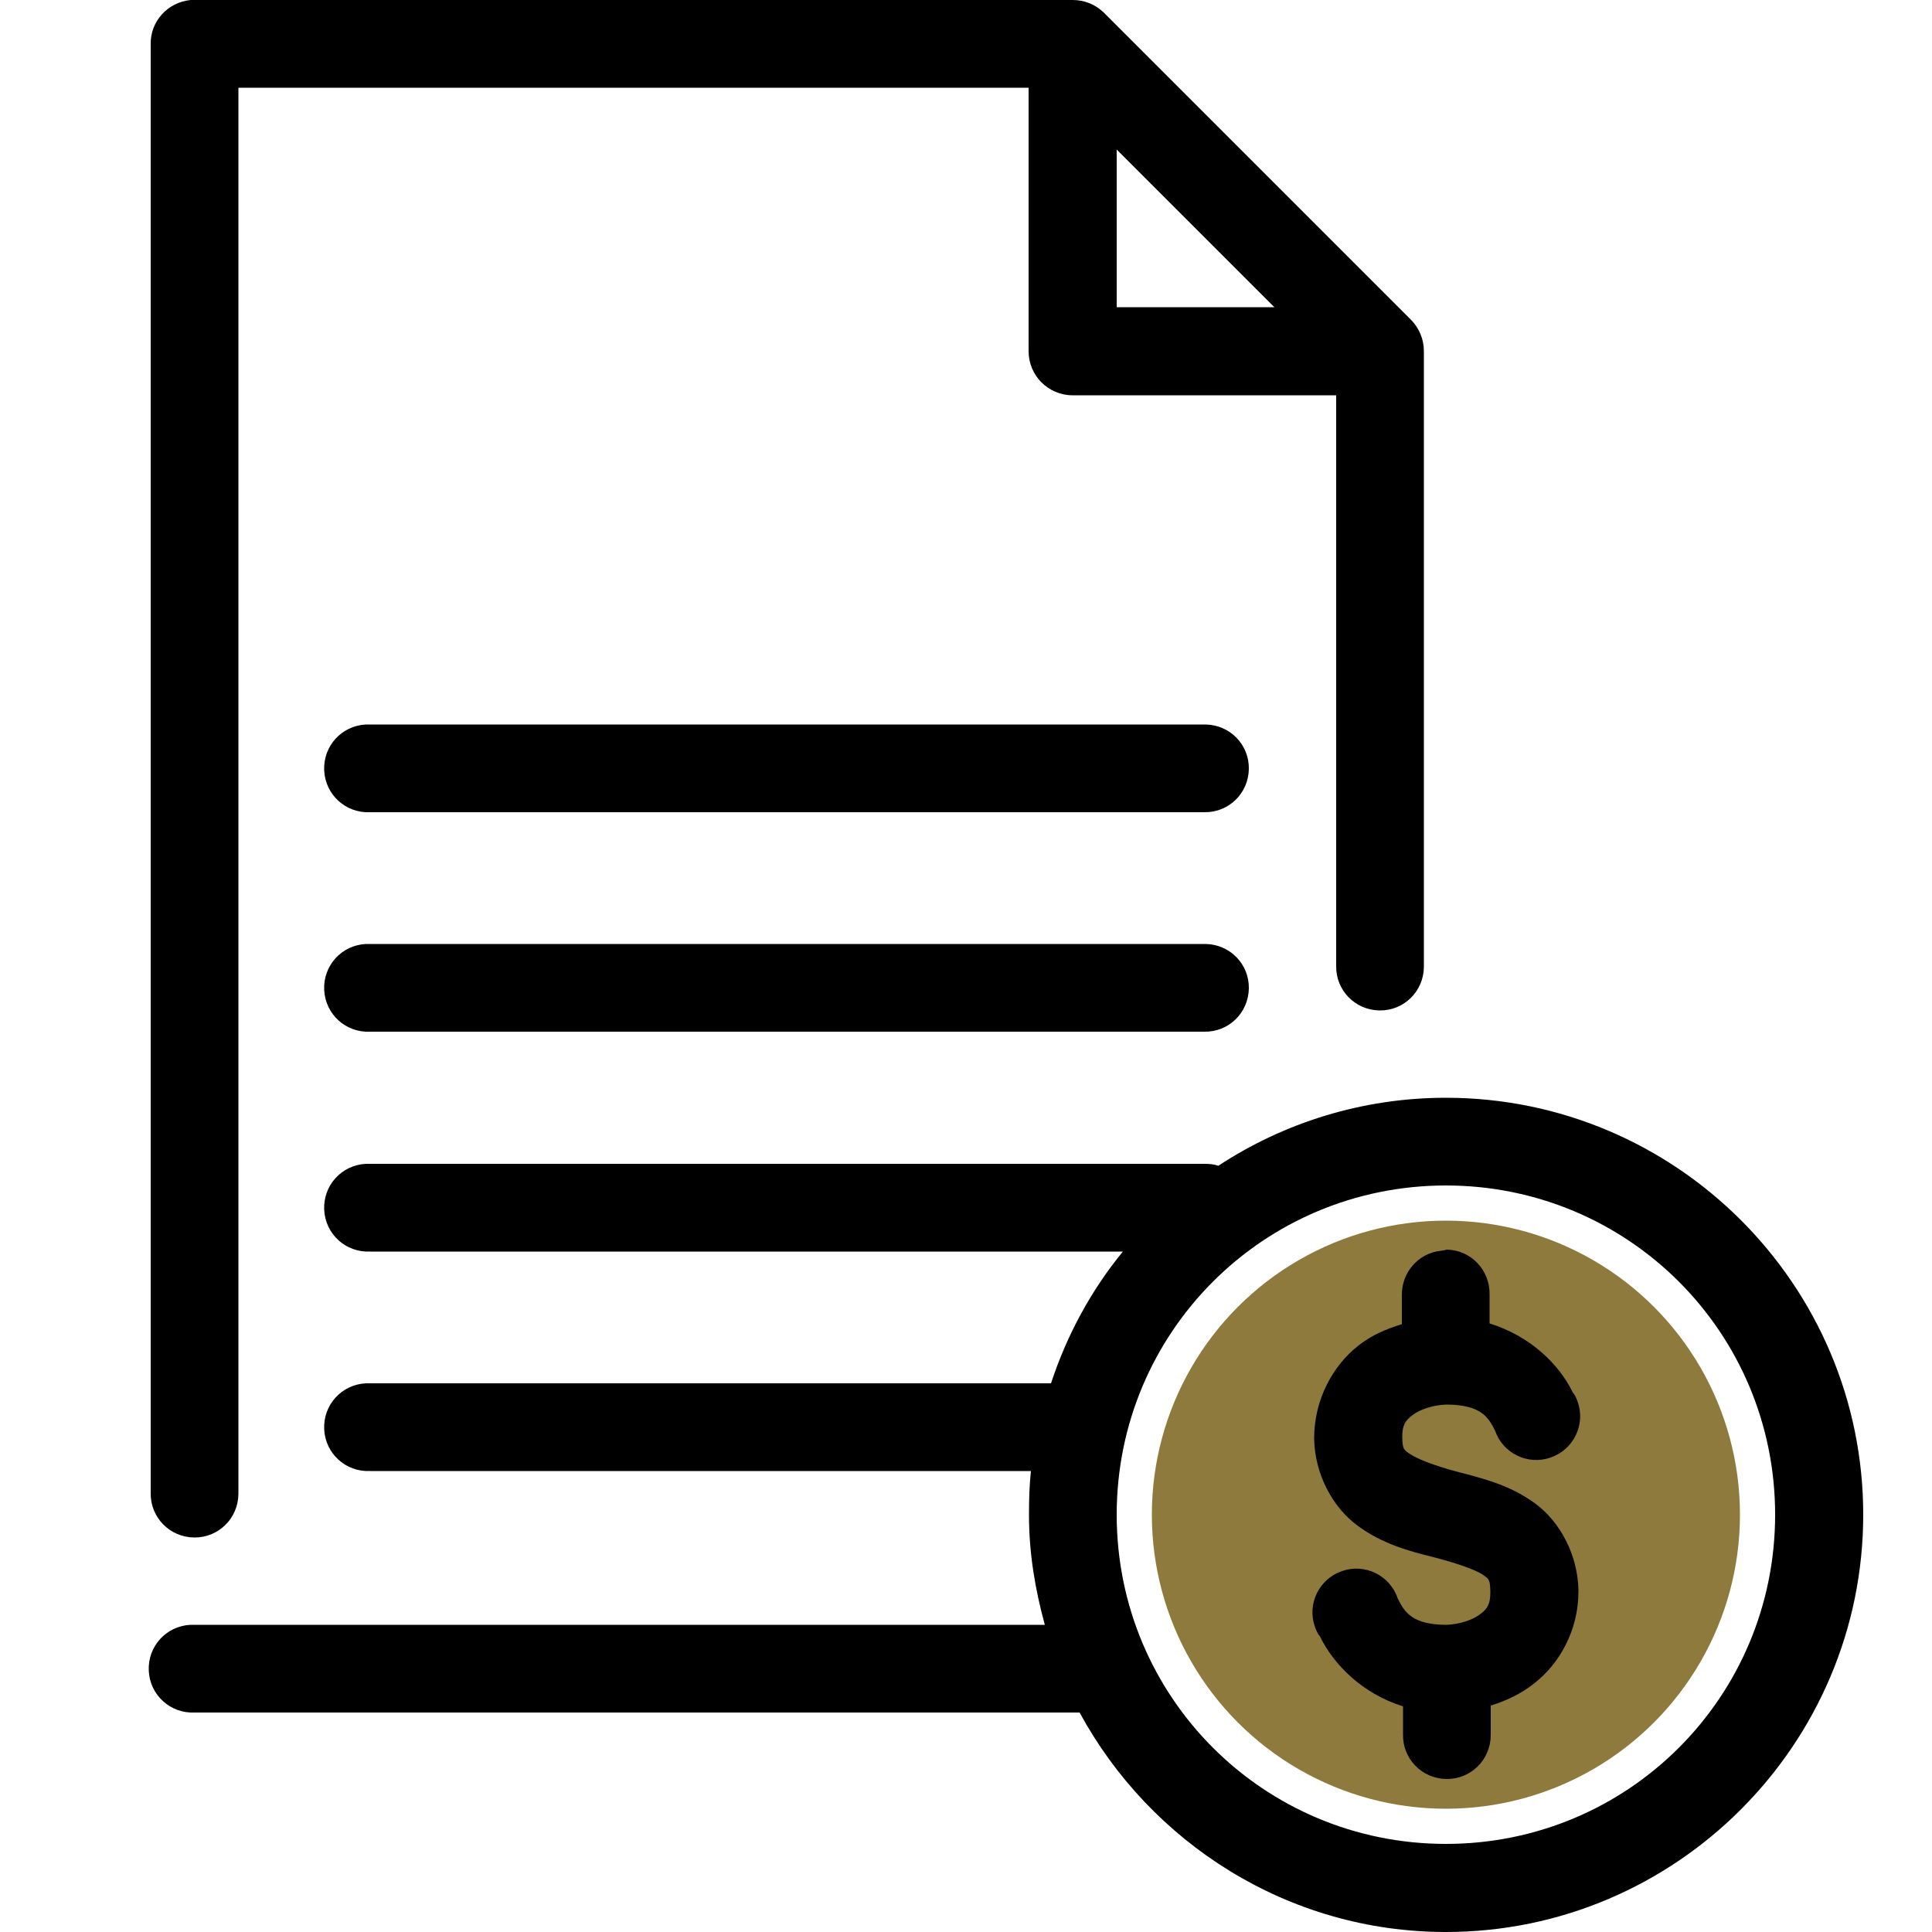
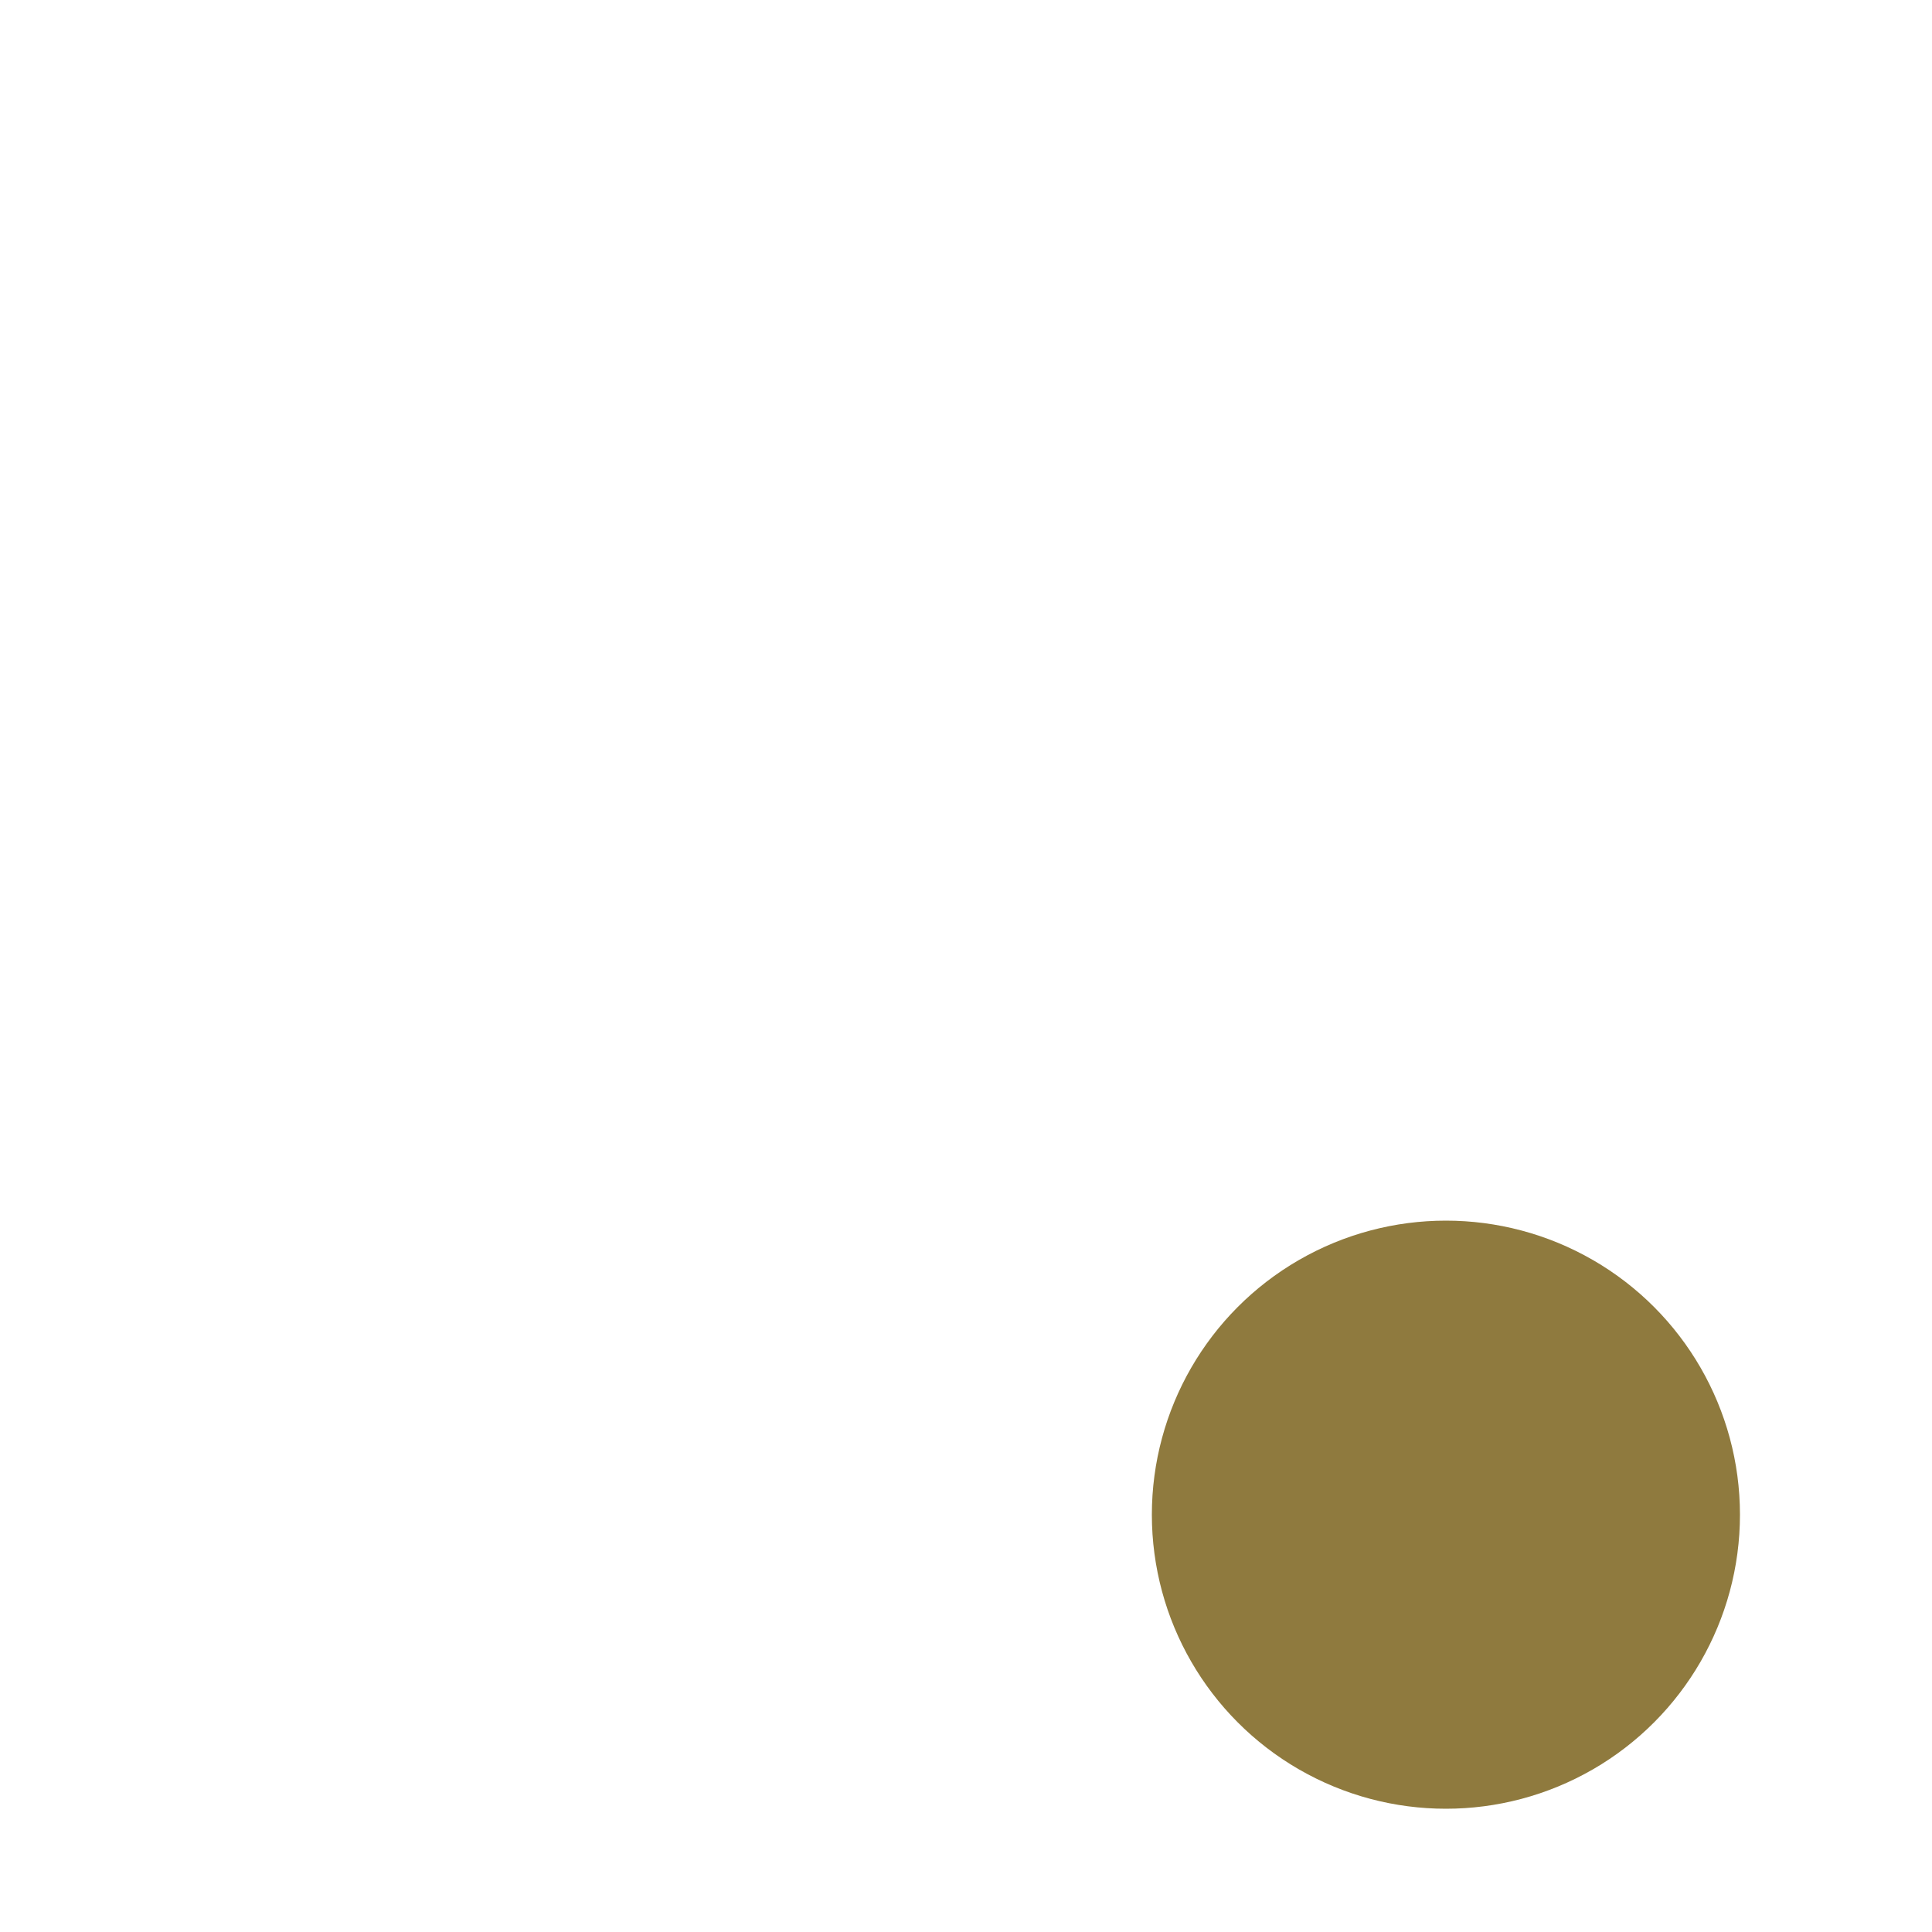
<svg xmlns="http://www.w3.org/2000/svg" version="1.1" id="Layer_1" baseProfile="full" width="50" x="0px" y="0px" viewBox="0 0 50 50" style="enable-background:new 0 0 50 50;" xml:space="preserve">
  <style type="text/css">
	.st0{fill:#8F7A3E;}
</style>
  <g>
    <circle class="st0" cx="37.42" cy="39.2" r="7.61" />
    <g>
-       <path d="M4.93,0C4.34,0.06,3.89,0.55,3.9,1.14v37.5c-0.01,0.63,0.49,1.14,1.12,1.15c0.63,0.01,1.14-0.49,1.15-1.12    c0-0.01,0-0.02,0-0.03V2.27h20.45v6.82c0,0.63,0.51,1.14,1.14,1.14h6.82V25c-0.01,0.63,0.49,1.14,1.12,1.15s1.14-0.49,1.15-1.12    c0-0.01,0-0.02,0-0.03V9.09c0-0.31-0.12-0.6-0.34-0.82l-7.95-7.95C28.34,0.11,28.06,0,27.76,0H5.03C5,0,4.96,0,4.93,0z M28.9,3.87    l4.08,4.08H28.9V3.87z M9.47,18.75c-0.63,0.03-1.11,0.56-1.08,1.19c0.03,0.63,0.56,1.11,1.19,1.08h21.59    c0.63,0.01,1.14-0.49,1.15-1.12c0.01-0.63-0.49-1.14-1.12-1.15c-0.01,0-0.02,0-0.03,0H9.58C9.54,18.75,9.51,18.75,9.47,18.75z     M9.47,24.43c-0.63,0.03-1.11,0.56-1.08,1.19c0.03,0.63,0.56,1.11,1.19,1.08h21.59c0.63,0.01,1.14-0.49,1.15-1.12    c0.01-0.63-0.49-1.14-1.12-1.15c-0.01,0-0.02,0-0.03,0H9.58C9.54,24.43,9.51,24.43,9.47,24.43z M37.42,28.41    c-2.17,0-4.2,0.65-5.89,1.76c-0.11-0.04-0.23-0.05-0.36-0.05H9.58c-0.04,0-0.07,0-0.11,0c-0.63,0.03-1.11,0.56-1.08,1.19    s0.56,1.11,1.19,1.08h19.48c-0.82,1-1.45,2.16-1.86,3.41H9.58c-0.04,0-0.07,0-0.11,0c-0.63,0.03-1.11,0.56-1.08,1.19    c0.03,0.63,0.56,1.11,1.19,1.08l0,0h17.1c-0.04,0.37-0.05,0.75-0.05,1.14c0,0.99,0.16,1.93,0.41,2.84h-22c-0.04,0-0.07,0-0.11,0    c-0.63,0.03-1.11,0.56-1.08,1.19c0.03,0.63,0.56,1.11,1.19,1.08h22.9c1.83,3.37,5.39,5.68,9.48,5.68c5.95,0,10.8-4.85,10.8-10.8    S43.37,28.41,37.42,28.41z M37.42,30.68c4.72,0,8.52,3.8,8.52,8.52c0,4.72-3.8,8.52-8.52,8.52s-8.52-3.8-8.52-8.52    C28.9,34.48,32.7,30.68,37.42,30.68z M37.29,32.37c-0.59,0.06-1.02,0.57-1.01,1.15v0.75c-0.39,0.12-0.78,0.28-1.12,0.55    c-0.67,0.52-1.15,1.41-1.15,2.4c0,0.01,0,0.01,0,0.02c0.02,0.92,0.48,1.77,1.12,2.24c0.63,0.47,1.32,0.66,2.01,0.83    c0.61,0.16,1.05,0.32,1.23,0.44c0.17,0.12,0.19,0.12,0.2,0.44c0,0.01,0,0.01,0,0.02c0,0.31-0.08,0.43-0.27,0.57    c-0.18,0.14-0.53,0.26-0.87,0.27c-0.01,0-0.01,0-0.02,0c-0.86-0.01-1.06-0.32-1.24-0.69c-0.2-0.59-0.85-0.91-1.44-0.7    c-0.59,0.2-0.91,0.85-0.7,1.44c0.03,0.09,0.07,0.18,0.13,0.25c0.35,0.72,1.09,1.48,2.15,1.81v0.73c-0.01,0.63,0.49,1.14,1.12,1.15    c0.63,0.01,1.14-0.49,1.15-1.12c0-0.01,0-0.02,0-0.03v-0.75c0.39-0.12,0.78-0.3,1.12-0.57c0.67-0.52,1.15-1.39,1.15-2.38    c0-0.01,0-0.02,0-0.04c-0.02-0.92-0.48-1.77-1.12-2.24s-1.32-0.64-2.01-0.82c-0.61-0.16-1.05-0.34-1.23-0.46    c-0.17-0.12-0.19-0.12-0.2-0.44c0-0.31,0.08-0.43,0.27-0.57c0.18-0.14,0.53-0.26,0.87-0.27c0.01,0,0.01,0,0.02,0    c0.86,0.01,1.06,0.31,1.24,0.67c0.2,0.59,0.85,0.91,1.44,0.7c0.59-0.2,0.91-0.85,0.7-1.44c-0.03-0.09-0.07-0.18-0.13-0.25    c-0.35-0.72-1.09-1.45-2.15-1.78v-0.75c0.01-0.63-0.48-1.15-1.11-1.16C37.39,32.36,37.34,32.36,37.29,32.37z" />
-     </g>
+       </g>
  </g>
</svg>